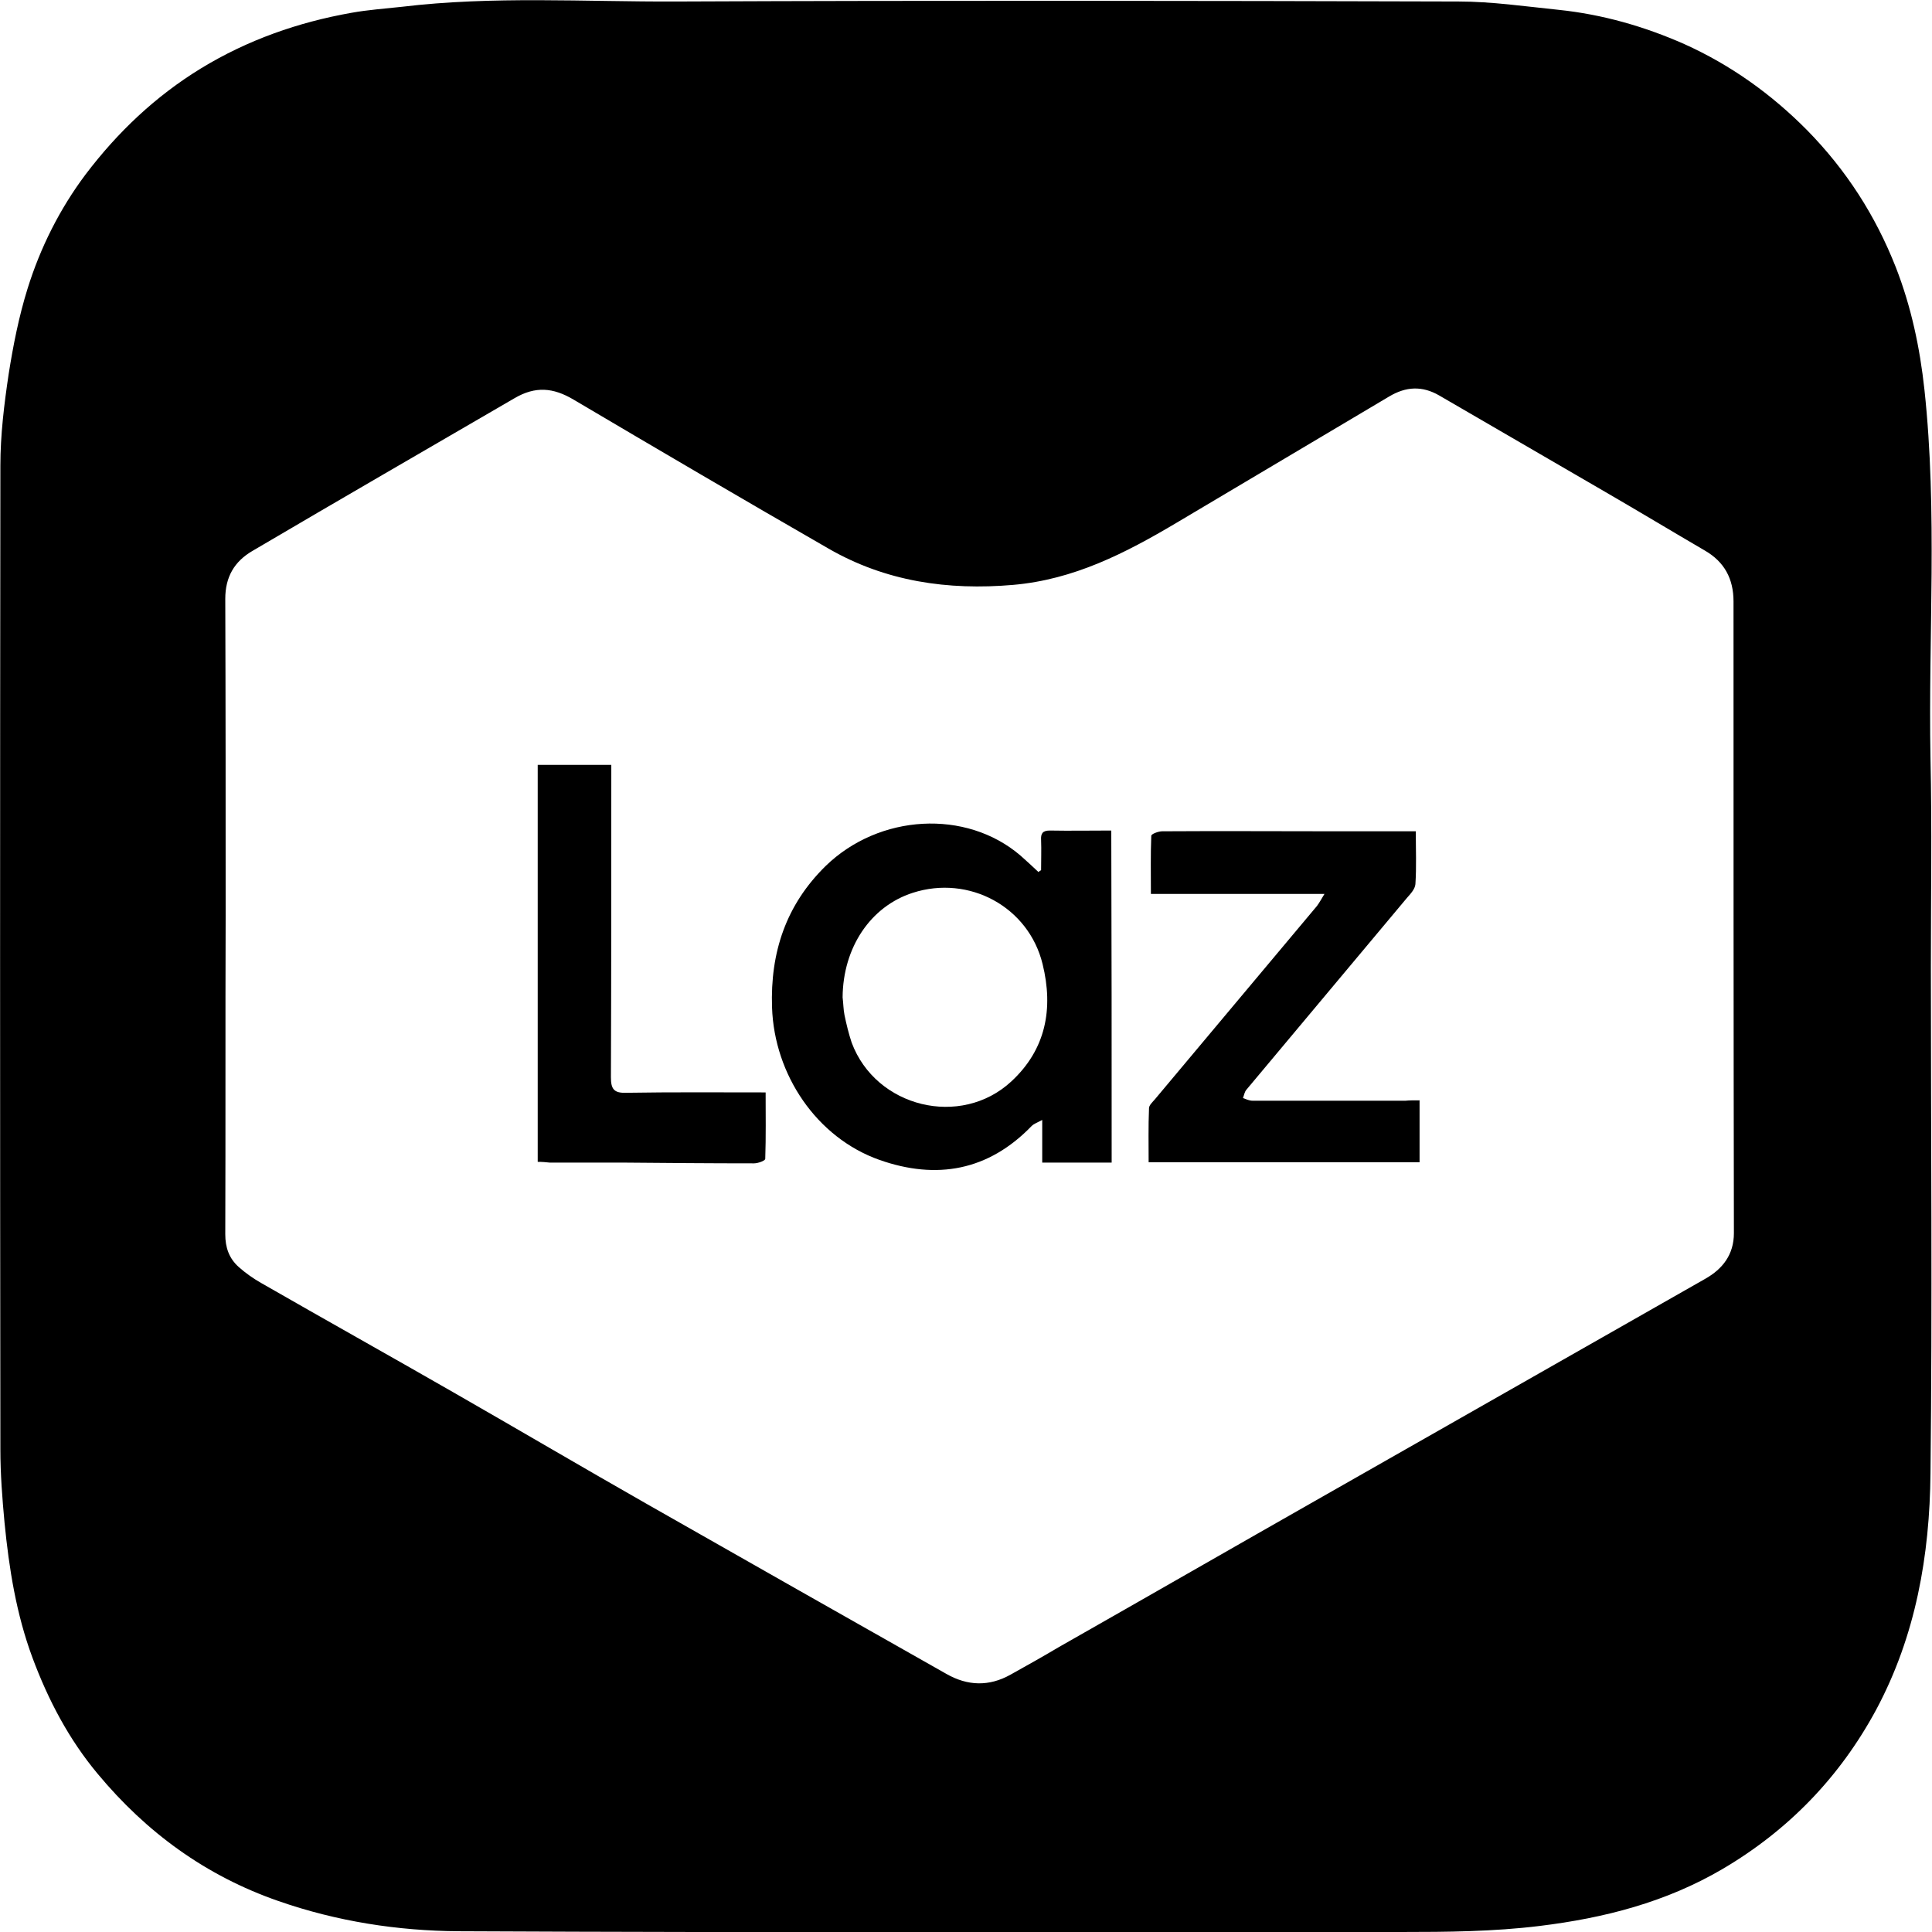
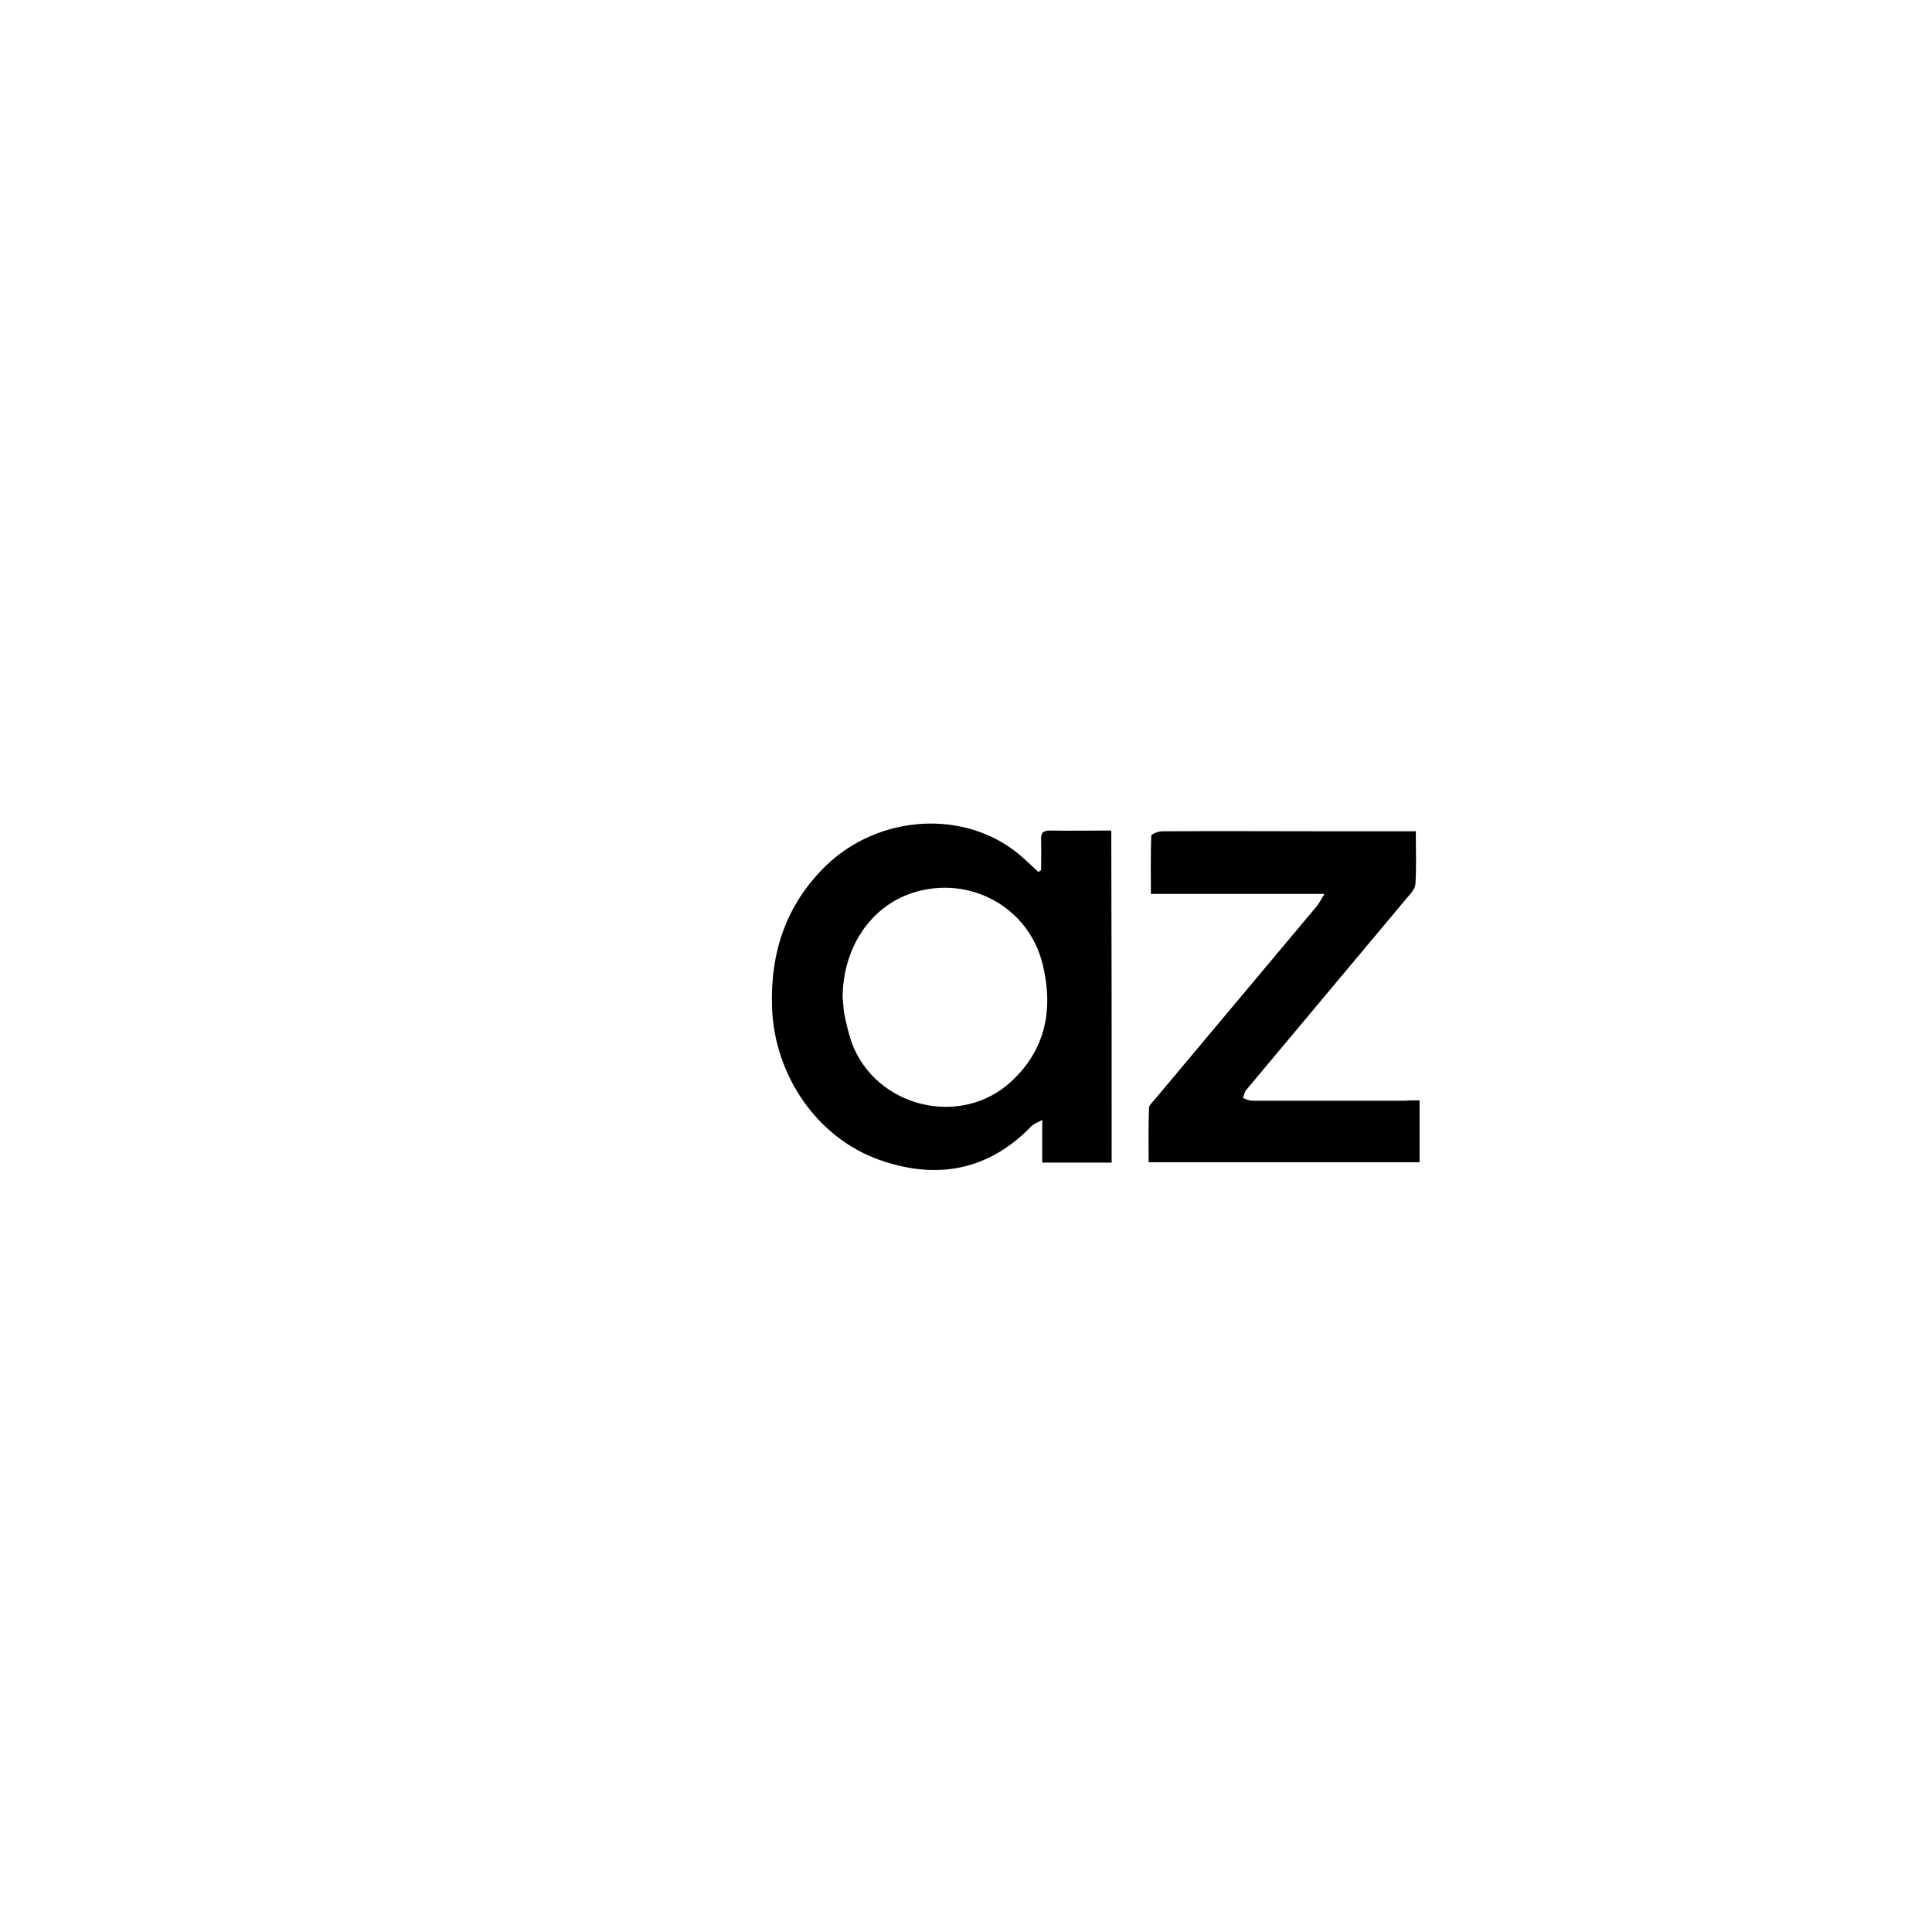
<svg xmlns="http://www.w3.org/2000/svg" version="1.1" id="Layer_1" x="0px" y="0px" viewBox="0 0 512 512" style="enable-background:new 0 0 512 512;" xml:space="preserve">
  <g>
-     <path d="M511.7,256.4c0,44.7,0.4,89.3-0.1,134c-0.2,21.8-3.9,43.1-14.4,62.7c-9.6,17.8-23.2,31.9-40.7,42.2   c-15,8.8-31.3,13-48.5,15.1c-12.2,1.5-24.5,1.6-36.7,1.6c-83.2,0-166.4,0.2-249.7-0.2c-16.2-0.1-32.3-2.6-47.8-8   c-19.3-6.7-35-18.2-47.9-33.7c-7.6-9.1-13.1-19.5-17.3-30.8c-4.3-11.6-6.2-23.6-7.4-35.8c-0.6-6.4-1.1-12.9-1.1-19.4   C0,297.2,0,210.3,0.1,123.4c0-8.1,1-16.3,2.2-24.3c1.2-7.6,2.7-15.2,5-22.6c3.4-10.9,8.5-21.1,15.4-30.3   c8.5-11.2,18.5-20.7,30.6-28.1C65.6,10.6,79,5.9,93.1,3.4c4.4-0.8,8.9-1.1,13.4-1.6c24.2-2.9,48.4-1.3,72.6-1.4   c69.1-0.3,138.3-0.2,207.4,0c8.8,0,17.7,1.3,26.5,2.2c11.6,1.2,22.8,4.4,33.4,9.1c12.2,5.5,23,13.2,32.5,22.8   c10.4,10.6,18.1,22.6,23.5,36.3c4.1,10.5,6.4,21.4,7.6,32.5c3.5,32.5,1,65,1.6,97.6C512,219.4,511.7,237.9,511.7,256.4z    M59.8,242.9C59.7,242.9,59.7,242.9,59.8,242.9c-0.1,28.1,0,56.1-0.1,84.2c0,3.5,1,6.4,3.6,8.7c1.8,1.6,3.8,3,5.9,4.2   c16.9,9.7,33.9,19.2,50.8,28.9c17.1,9.8,34.1,19.8,51.3,29.6c26.5,15.1,53,30.1,79.5,45.1c5.6,3.2,11.3,3.4,17,0.2   c4.3-2.4,8.6-4.8,12.8-7.3c23.4-13.3,46.7-26.7,70.1-40c33.7-19.2,67.5-38.4,101.2-57.6c4.6-2.6,7.6-6.4,7.6-12.1   c-0.1-55.8-0.1-111.6-0.1-167.4c0-6-2.4-10.5-7.6-13.5c-8.9-5.2-17.7-10.5-26.5-15.6c-14.6-8.5-29.3-17-43.9-25.5   c-4.5-2.6-8.8-2.4-13.3,0.3c-18.8,11.2-37.6,22.3-56.4,33.5c-13.5,8-27.1,15-43.2,16.4c-17.3,1.5-33.8-0.9-48.9-9.6   c-22.6-13-45.1-26.2-67.6-39.5c-5.4-3.2-10.1-3.6-15.6-0.4C113.2,119,90,132.4,66.9,146c-4.8,2.8-7.2,6.9-7.2,12.7   C59.8,186.8,59.8,214.8,59.8,242.9z" />
    <path d="M294.6,308.1c-6.2,0-12.1,0-18.4,0c0-3.6,0-7.1,0-11.3c-1.3,0.7-2.2,1-2.8,1.6c-11.5,11.9-25.2,14.3-40.3,9   c-16.7-5.9-27.9-22.6-28.5-40.4c-0.5-14.6,3.7-27.2,14.2-37.5c14.2-13.8,37.2-15.1,51.6-2.8c1.6,1.4,3.2,2.9,4.8,4.4   c0.2-0.2,0.5-0.4,0.7-0.5c0-2.7,0.1-5.4,0-8c-0.1-1.7,0.4-2.5,2.3-2.5c5.3,0.1,10.7,0,16.3,0C294.6,249.5,294.6,278.6,294.6,308.1z    M223.3,264.3c0.2,1.6,0.2,3.2,0.5,4.7c0.5,2.4,1.1,4.9,1.9,7.3c6.4,17.2,28.9,22.7,42.3,10.3c9.2-8.5,11.2-19.3,8.3-31.1   c-3.7-15.2-19.5-23.7-34.4-18.9C230.7,240.2,223.4,251.1,223.3,264.3z" />
    <path d="M376.2,291.6c0,5.7,0,10.9,0,16.4c-23.8,0-47.6,0-71.8,0c0-4.7-0.1-9.5,0.1-14.3c0-0.8,0.9-1.6,1.5-2.3   c14.3-17.1,28.7-34.2,43-51.3c0.6-0.8,1.1-1.7,2-3.2c-15.5,0-30.4,0-46,0c0-5.5-0.1-10.5,0.1-15.4c0-0.5,1.9-1.2,2.9-1.2   c15.3-0.1,30.7,0,46,0c6.9,0,13.8,0,21.2,0c0,4.8,0.2,9.4-0.1,14c-0.1,1.3-1.3,2.6-2.2,3.6c-14.2,17-28.4,33.9-42.6,50.9   c-0.5,0.6-0.6,1.4-0.9,2.2c0.8,0.3,1.7,0.7,2.5,0.7c13.5,0,27.1,0,40.6,0C373.5,291.6,374.6,291.6,376.2,291.6z" />
-     <path d="M142.5,307.9c0-35.1,0-70.1,0-105.2c6.4,0,12.7,0,19.5,0c0,1.2,0,2.5,0,3.7c0,26.4,0,52.7-0.1,79.1c0,3.1,0.8,4.2,4,4.1   c12.2-0.2,24.4-0.1,37-0.1c0,5.9,0.1,11.7-0.1,17.6c0,0.5-1.9,1.2-3,1.2c-11.5,0-23.1-0.1-34.6-0.2c-6.5,0-13,0-19.5,0   C144.7,308,143.7,307.9,142.5,307.9z" />
  </g>
</svg>